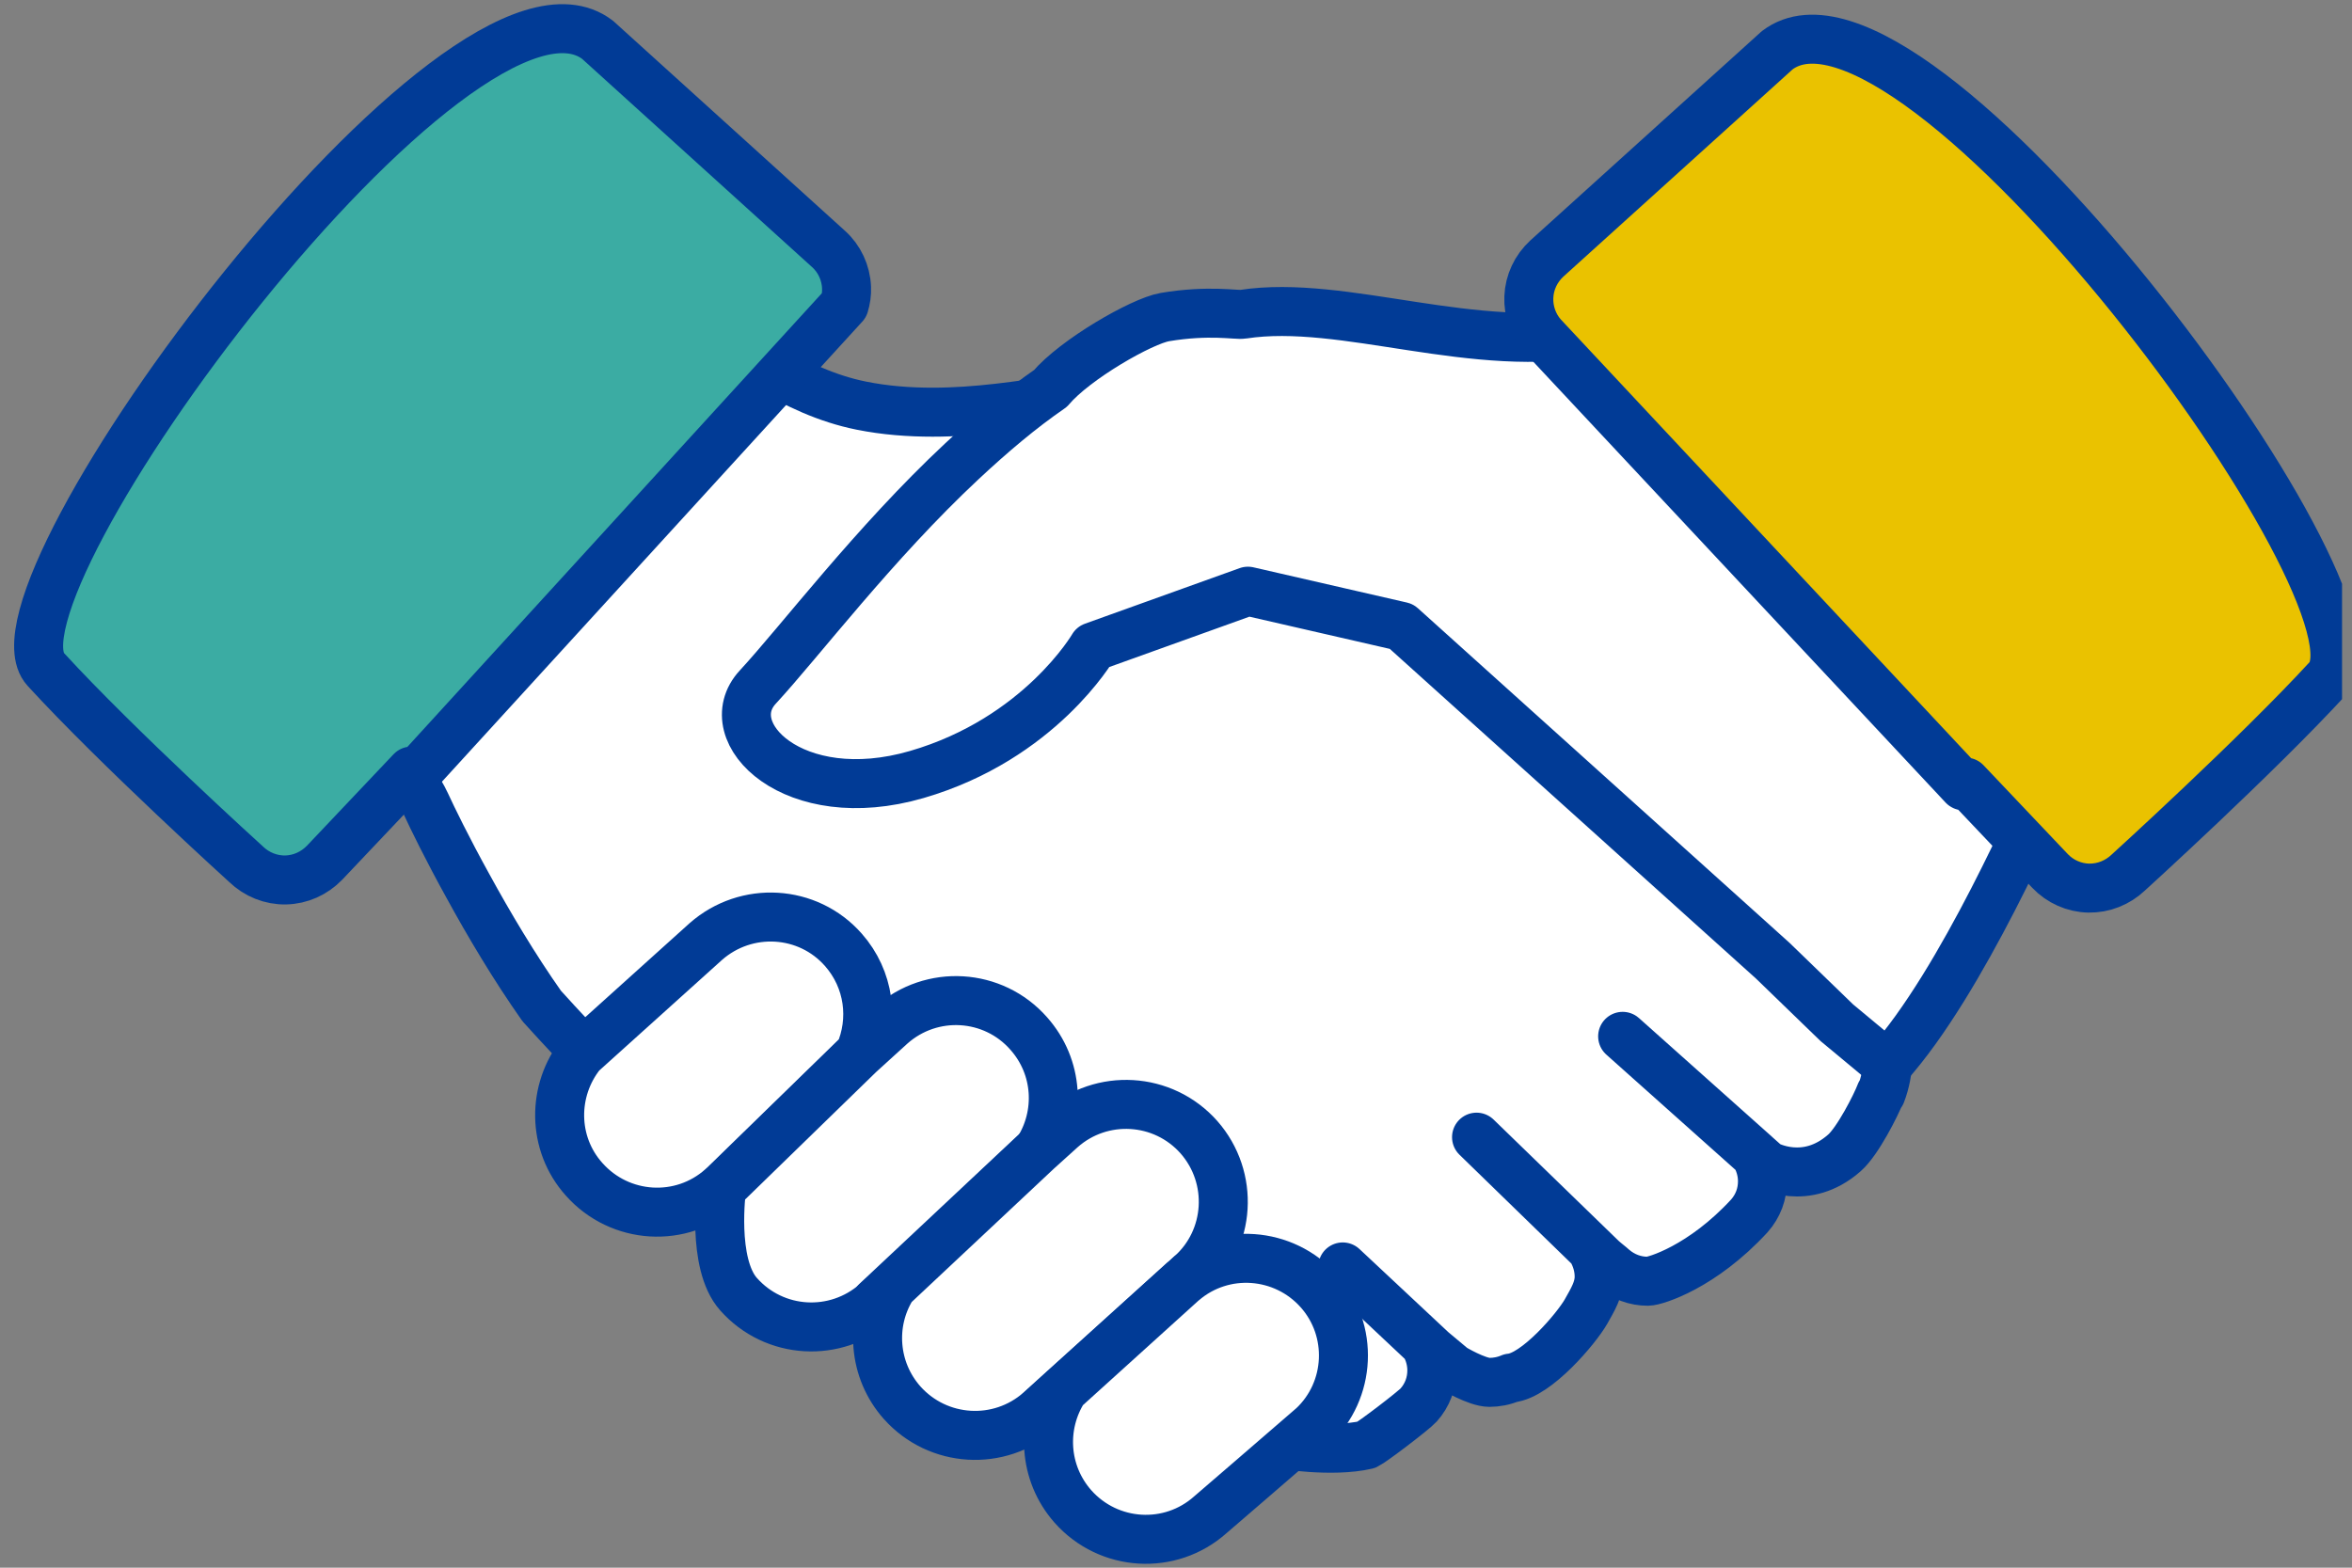
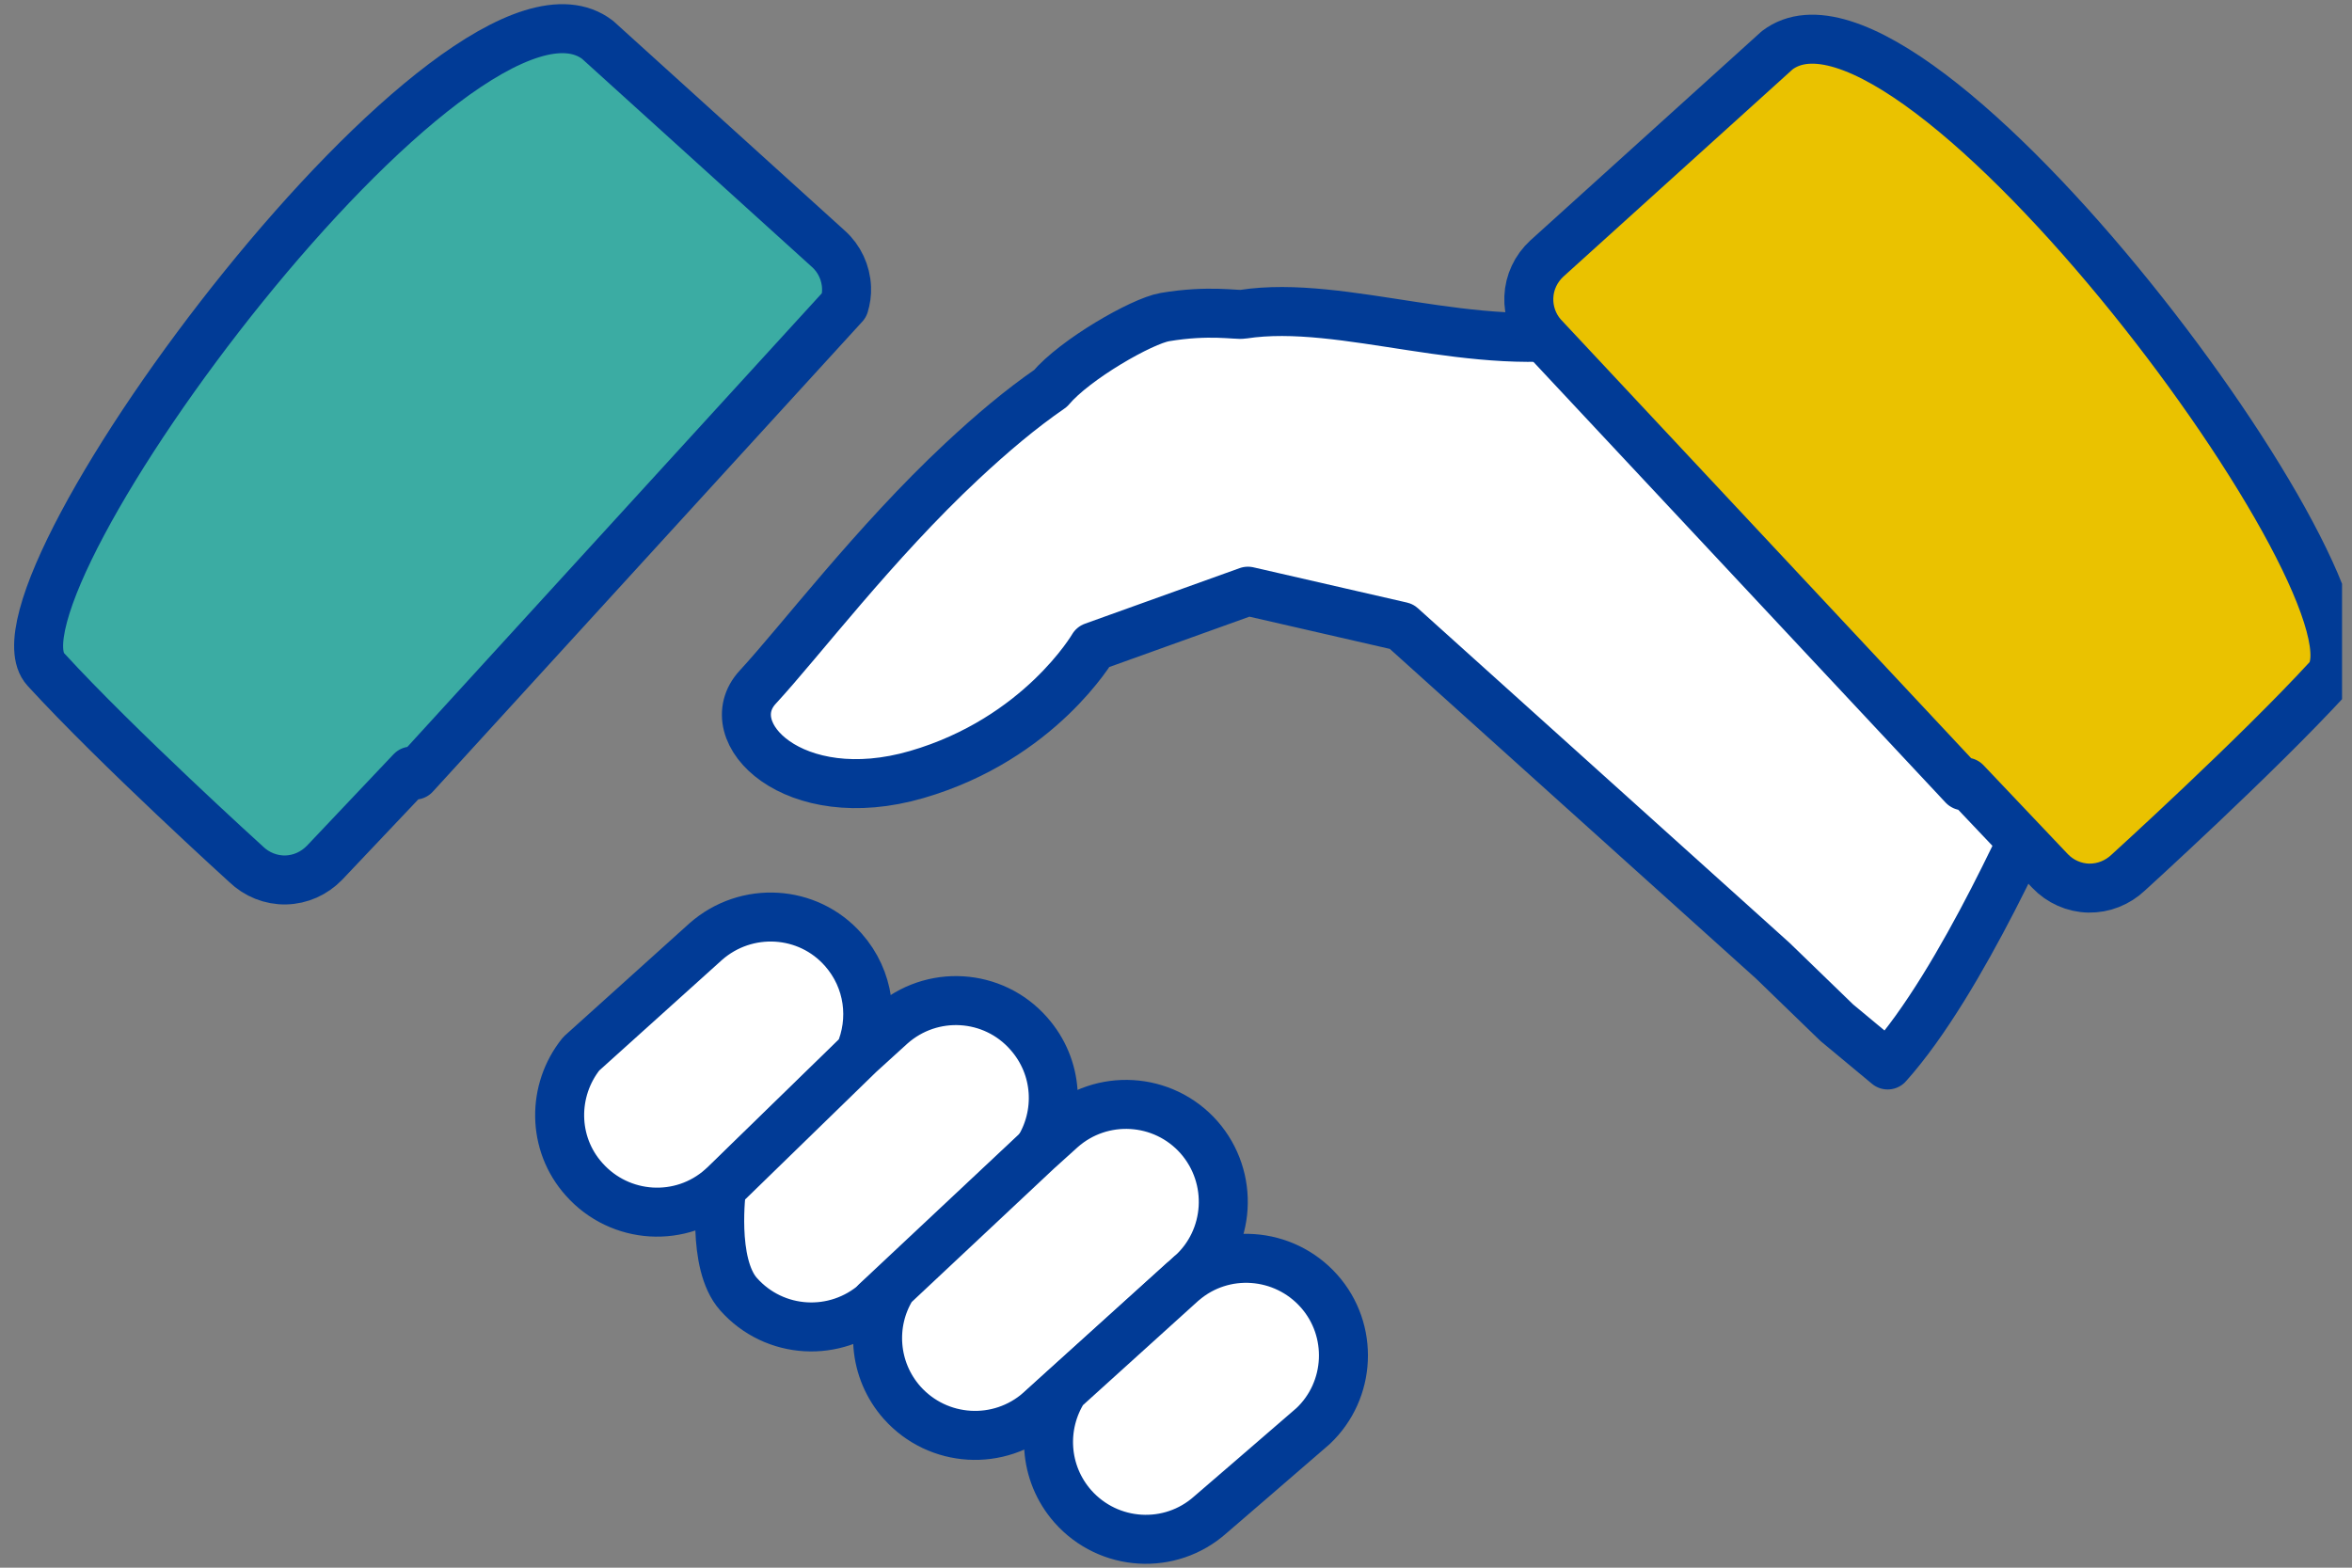
<svg xmlns="http://www.w3.org/2000/svg" width="120" height="80" viewBox="0 0 120 80" fill="none">
  <rect x="0" y="0" width="120" height="80" fill="#808080" stroke="none" />
  <g clip-path="url(#clip0_5502_1465)">
-     <path d="M95.944 55.794C95.725 56.379 94.775 58.249 94.102 58.834C92.129 60.574 90.156 59.448 90.141 59.448L82.788 52.885L89.571 58.937C89.571 58.937 89.6 59.024 89.629 59.068C89.819 59.448 89.922 59.857 89.922 60.281C89.922 60.924 89.703 61.538 89.249 62.05C86.852 64.652 84.455 65.383 84.075 65.383C83.432 65.383 82.818 65.163 82.291 64.71L82.175 64.608C82.175 64.608 81.722 64.243 81.707 64.213L75.334 58.03L81.166 63.702C81.166 63.702 81.181 63.731 81.195 63.746C81.444 64.169 81.59 64.652 81.59 65.149C81.59 65.792 81.254 66.333 80.918 66.932C80.435 67.78 78.389 70.206 77.073 70.323C76.737 70.469 76.357 70.543 75.992 70.543C75.348 70.543 74.135 69.812 74.135 69.812L73.068 68.92L68.507 64.652L72.673 68.569C72.922 68.978 73.053 69.461 73.053 69.929C73.053 70.572 72.834 71.186 72.381 71.697C72.103 72.004 69.984 73.612 69.721 73.729C67.967 74.138 65.336 73.7 65.336 73.7C57.208 71.814 44.082 69.563 27.638 51.336C26.235 49.348 24.919 47.126 23.881 45.226C22.829 43.325 22.054 41.732 21.718 41.001C21.542 40.621 21.323 40.27 21.089 39.934C20.724 39.408 20.315 38.925 19.905 38.472L39.112 18.695C40.603 19.602 42.197 20.347 43.936 20.698C45.164 20.946 46.392 21.034 47.576 21.034C49.841 21.034 52.034 20.698 54.051 20.391C65.613 22.89 73.507 32.333 73.507 32.333L92.494 49.435L95.769 52.607L95.842 52.666C95.973 52.783 96.076 52.929 96.163 53.163C96.251 53.397 96.309 53.703 96.309 54.084C96.309 54.61 96.192 55.238 95.973 55.808L95.944 55.794Z" fill="white" stroke="#013B96" stroke-width="2.5" stroke-linecap="round" stroke-linejoin="round" />
    <path d="M43.848 53.776C44.608 52.051 44.359 49.976 43.029 48.47C41.217 46.409 38.074 46.234 36.013 48.046L29.654 53.776C28.163 55.633 28.163 58.351 29.8 60.178C31.628 62.239 34.77 62.429 36.817 60.602L36.963 60.471L43.848 53.761V53.776Z" fill="white" stroke="#013B96" stroke-width="2.5" stroke-linecap="round" stroke-linejoin="round" />
    <path d="M52.954 58.718C54.123 56.891 54.006 54.45 52.486 52.74C50.674 50.679 47.531 50.489 45.47 52.316L43.847 53.792L36.817 60.633C36.817 60.633 36.29 64.477 37.679 66.041C39.506 68.102 42.634 68.278 44.695 66.465L45.499 65.734L52.939 58.733L52.954 58.718Z" fill="white" stroke="#013B96" stroke-width="2.5" stroke-linecap="round" stroke-linejoin="round" />
    <path d="M60.38 65.383L60.745 65.047C62.791 63.234 62.981 60.092 61.169 58.031C59.342 55.97 56.199 55.794 54.153 57.607L52.939 58.703L44.695 66.436L45.499 65.705C44.388 67.517 44.549 69.914 46.026 71.581C47.853 73.627 50.981 73.817 53.042 72.005L54.284 70.879L60.38 65.368V65.383Z" fill="white" stroke="#013B96" stroke-width="2.5" stroke-linecap="round" stroke-linejoin="round" />
    <path d="M53.042 72.02L54.284 70.894C53.115 72.721 53.232 75.162 54.738 76.873C56.565 78.934 59.707 79.124 61.754 77.297L63.756 75.572L66.987 72.78C68.931 70.953 69.077 67.883 67.294 65.88C65.496 63.863 62.412 63.644 60.365 65.398L60.731 65.062L53.027 72.034L53.042 72.02Z" fill="white" stroke="#013B96" stroke-width="2.5" stroke-linecap="round" stroke-linejoin="round" />
    <path d="M83.373 16.312C82.745 16.575 82.102 16.765 81.473 16.897C75.261 18.154 68.566 15.245 63.421 16.035C63.084 16.093 61.696 15.801 59.43 16.181C58.246 16.385 54.84 18.344 53.598 19.82C52.092 20.858 50.616 22.101 49.067 23.548C44.623 27.699 40.793 32.757 38.659 35.066C36.54 37.361 40.486 41.352 46.772 39.524C53.057 37.697 55.776 33.005 55.776 33.005L63.669 30.169L71.504 31.967L90.448 49.026L93.722 52.197L93.795 52.256L96.309 54.346C100.124 50.093 103.969 41.132 104.846 39.276C104.875 39.217 104.904 39.159 104.934 39.086L83.359 16.312H83.373Z" fill="white" stroke="#013B96" stroke-width="2.5" stroke-linecap="round" stroke-linejoin="round" />
    <path d="M43.074 15.567C43.161 15.275 43.205 14.983 43.191 14.676C43.161 13.915 42.825 13.199 42.27 12.702L30.488 2.032C23.53 -3.274 -1.319 30.184 2.335 34.16C5.975 38.136 12.553 44.1 12.553 44.1C13.094 44.626 13.825 44.919 14.57 44.904C15.33 44.889 16.032 44.568 16.558 44.027L20.987 39.349C20.987 39.349 21.104 39.481 21.162 39.554L43.074 15.567Z" fill="#3BACA3" stroke="#013B96" stroke-width="2.5" stroke-linecap="round" stroke-linejoin="round" />
    <path d="M100.206 40.101C100.206 40.101 100.264 39.984 100.294 39.911L104.591 44.443C105.103 44.983 105.819 45.305 106.564 45.32C107.324 45.334 108.041 45.042 108.582 44.53C108.582 44.53 115.13 38.581 118.77 34.62C122.395 30.659 97.619 -2.713 90.675 2.564L78.923 13.191C78.368 13.703 78.031 14.404 78.002 15.164C77.973 15.88 78.222 16.597 78.704 17.138L100.177 40.101H100.206Z" fill="#EAC200" stroke="#013B96" stroke-width="2.5" stroke-linecap="round" stroke-linejoin="round" />
  </g>
  <defs>
    <clipPath id="clip0_5502_1465">
      <rect width="118.984" height="80" fill="white" transform="translate(0.508)" />
    </clipPath>
  </defs>
</svg>